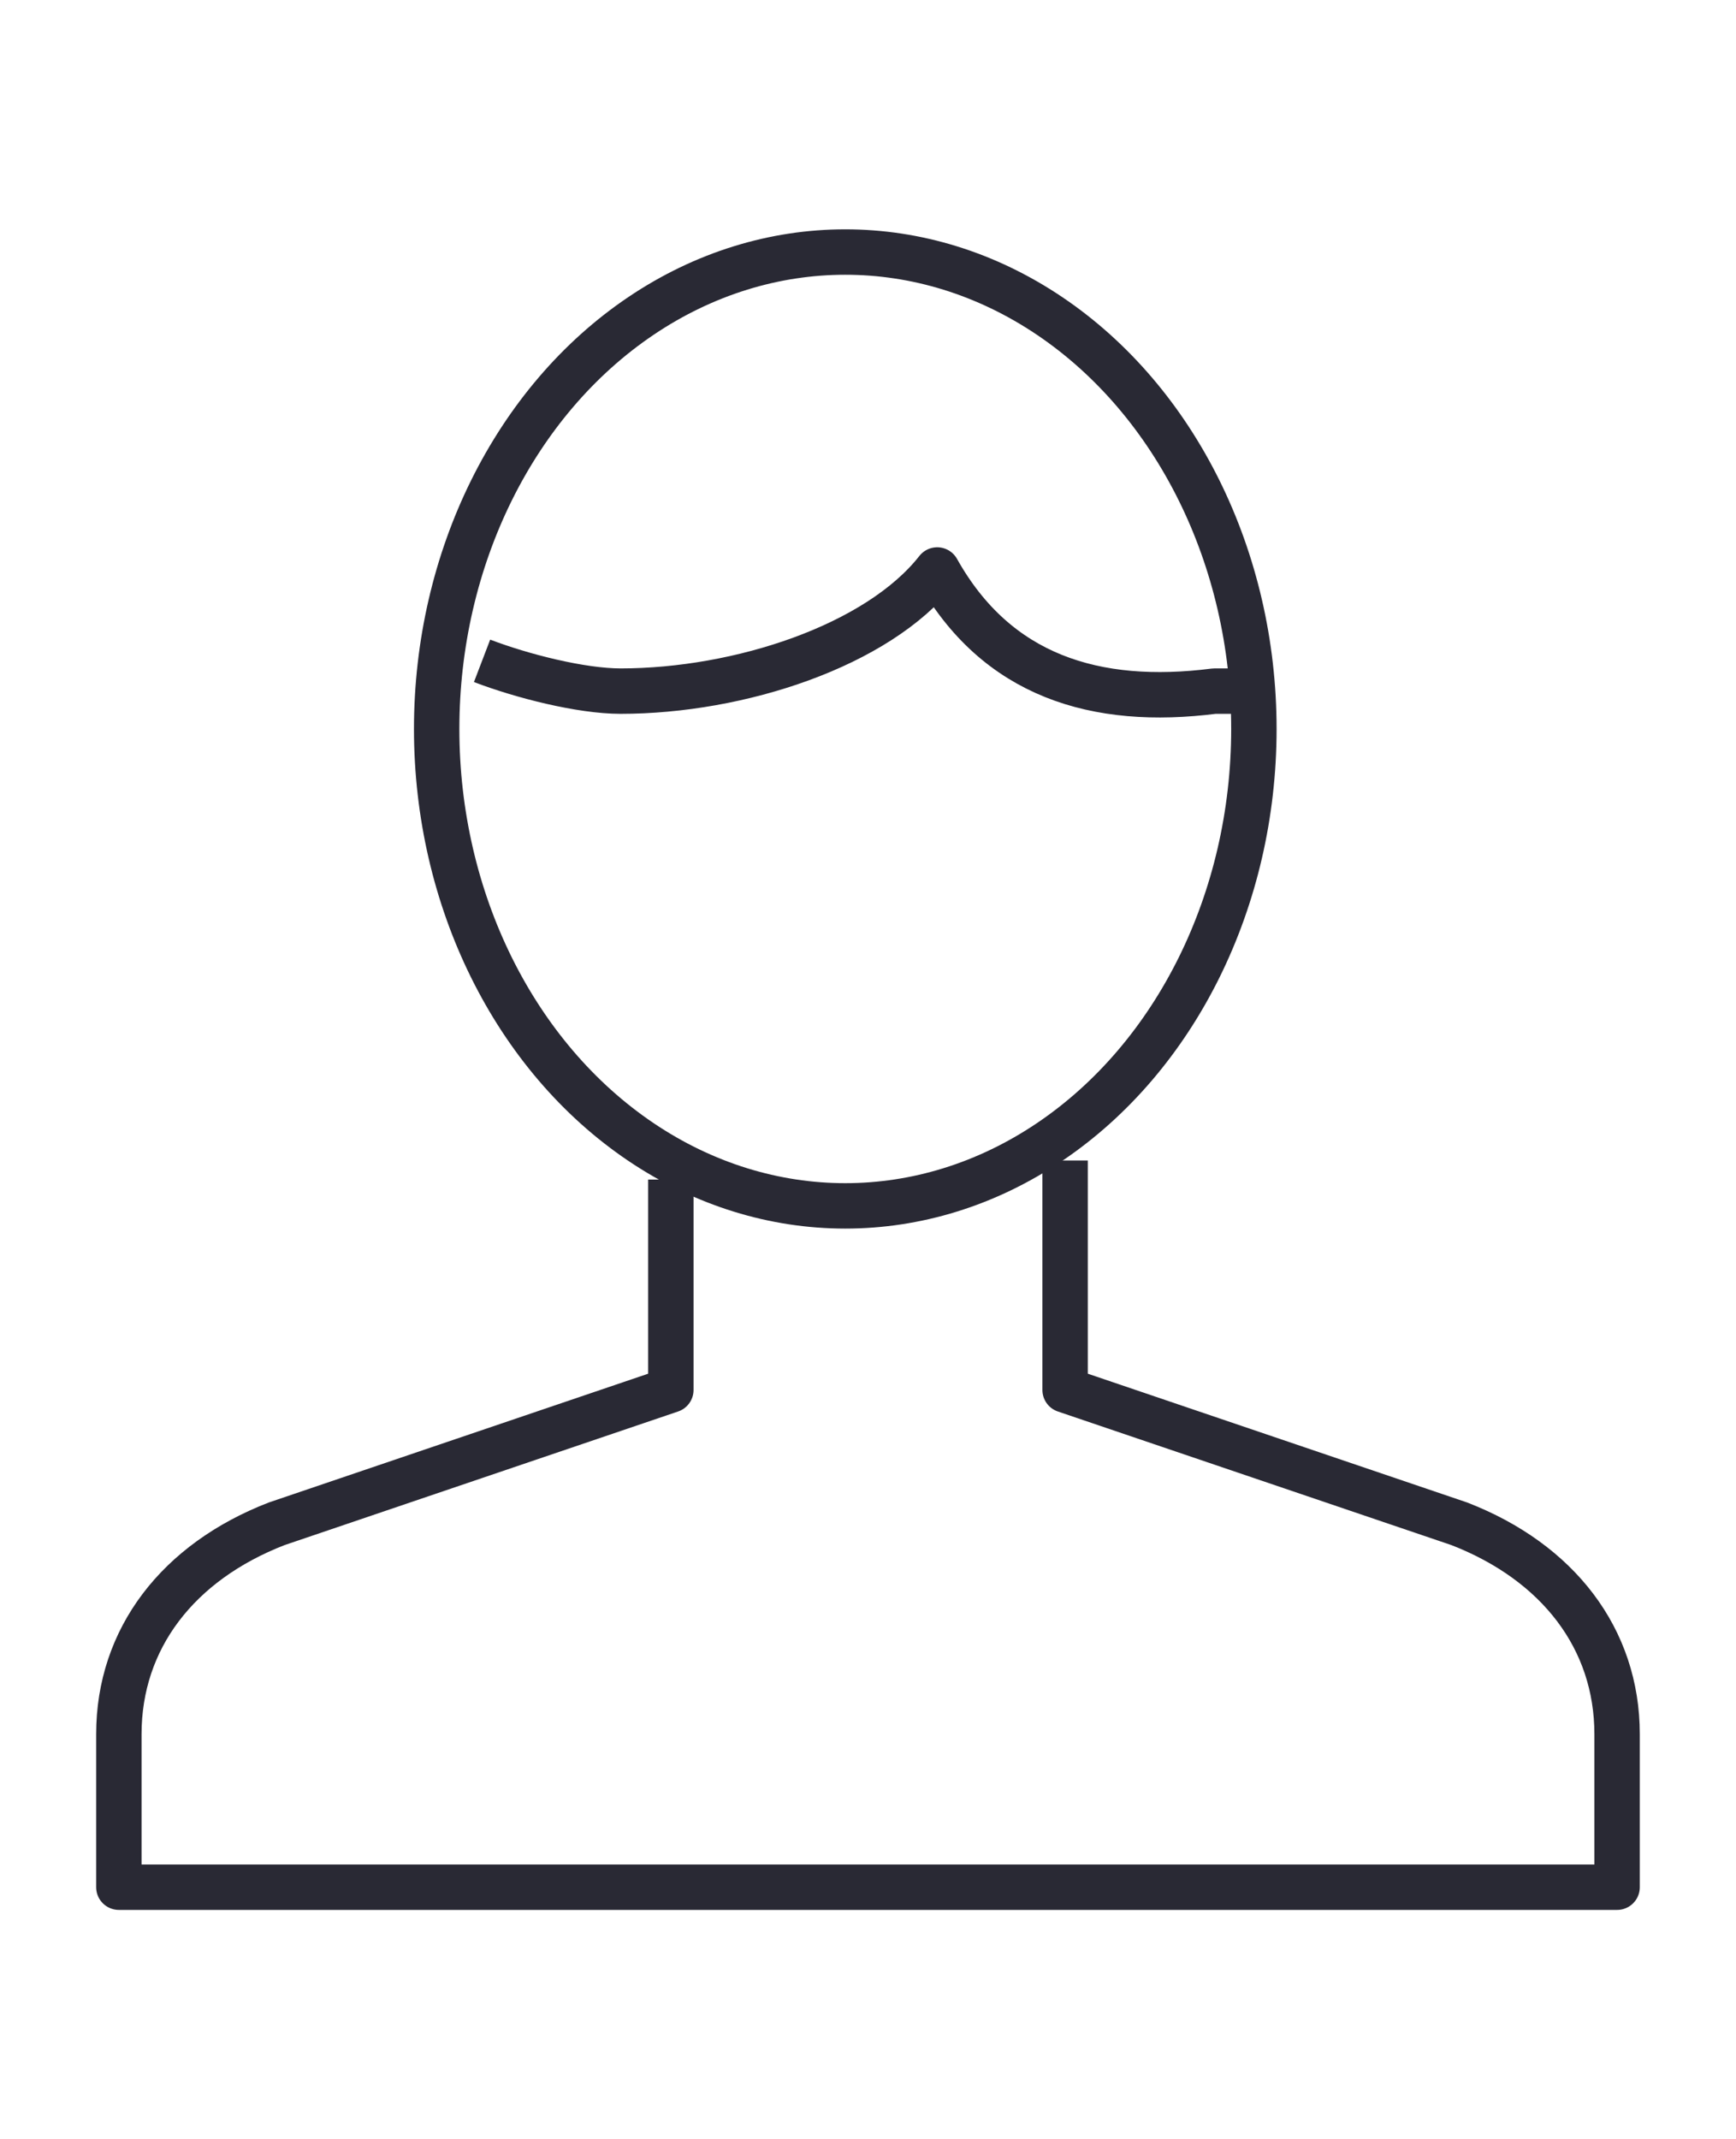
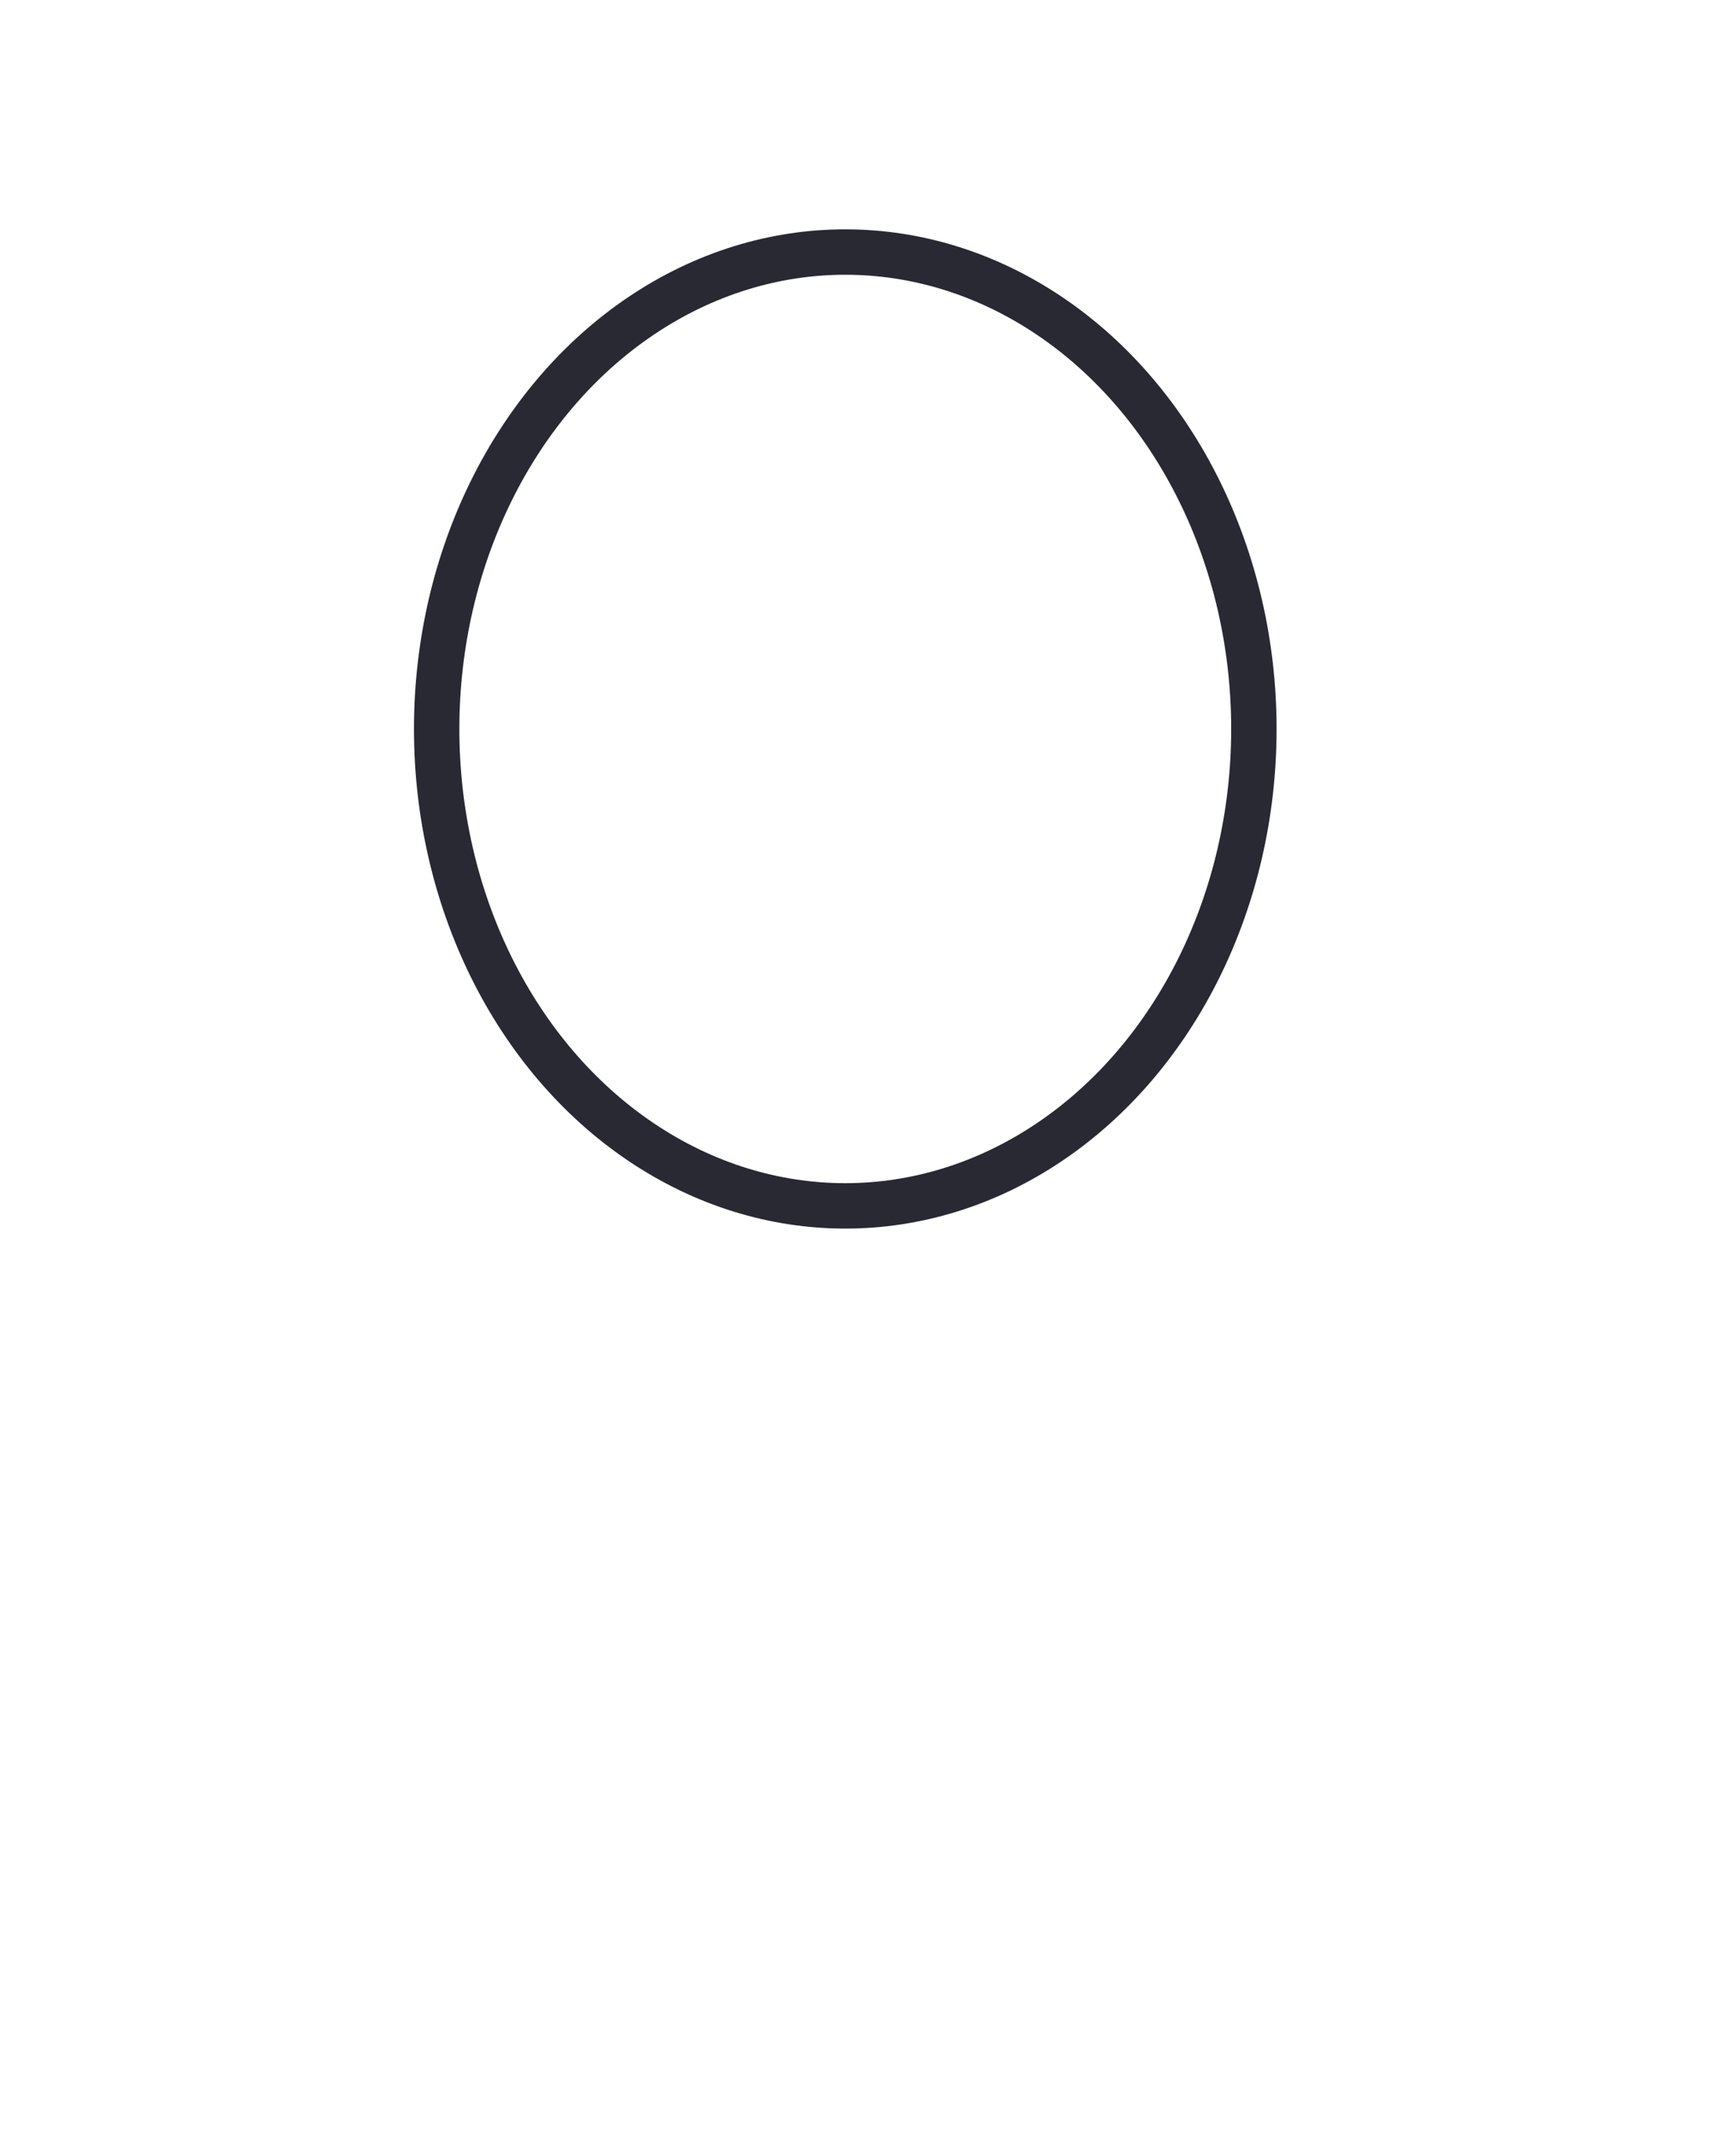
<svg xmlns="http://www.w3.org/2000/svg" xmlns:xlink="http://www.w3.org/1999/xlink" version="1.1" x="0px" y="0px" width="38.237px" height="47.099px" viewBox="0 0 38.237 47.099" style="enable-background:new 0 0 38.237 47.099;" xml:space="preserve">
  <style type="text/css">
	.st0{opacity:0;clip-path:url(#SVGID_2_);fill:#FFFFFF;}
	.st1{clip-path:url(#SVGID_2_);fill:none;stroke:#292934;stroke-linejoin:round;stroke-miterlimit:10;}
	.st2{opacity:0;clip-path:url(#SVGID_4_);fill:#FFFFFF;}
	.st3{clip-path:url(#SVGID_4_);fill:none;stroke:#292934;stroke-linejoin:round;stroke-miterlimit:10;}
</style>
  <defs>
</defs>
  <g>
    <defs>
      <rect id="SVGID_1_" width="38.237" height="47.099" />
    </defs>
    <clipPath id="SVGID_2_">
      <use xlink:href="#SVGID_1_" style="overflow:visible;" />
    </clipPath>
-     <rect x="2.118" y="5.049" class="st0" width="34" height="37" />
-     <path class="st1" d="M14.776,25.97c0,4.632,0,4.632,0,4.632c-8.684,2.947-8.684,2.947-8.684,2.947   c-2.171,0.842-3.474,2.526-3.474,4.632c0,3.368,0,3.368,0,3.368c33,0,33,0,33,0c0-3.368,0-3.368,0-3.368   c0-2.105-1.303-3.789-3.474-4.632c-8.684-2.947-8.684-2.947-8.684-2.947c0-5.053,0-5.053,0-5.053" />
    <ellipse class="st1" cx="18.618" cy="16.049" rx="9" ry="10.5" />
-     <path class="st1" d="M27.618,15.216c0,0-0.436,0-0.872,0c-2.615,0.333-4.795-0.333-6.103-2.667   c-1.308,1.667-4.359,2.667-6.974,2.667c-0.872,0-2.179-0.333-3.051-0.667" />
  </g>
</svg>